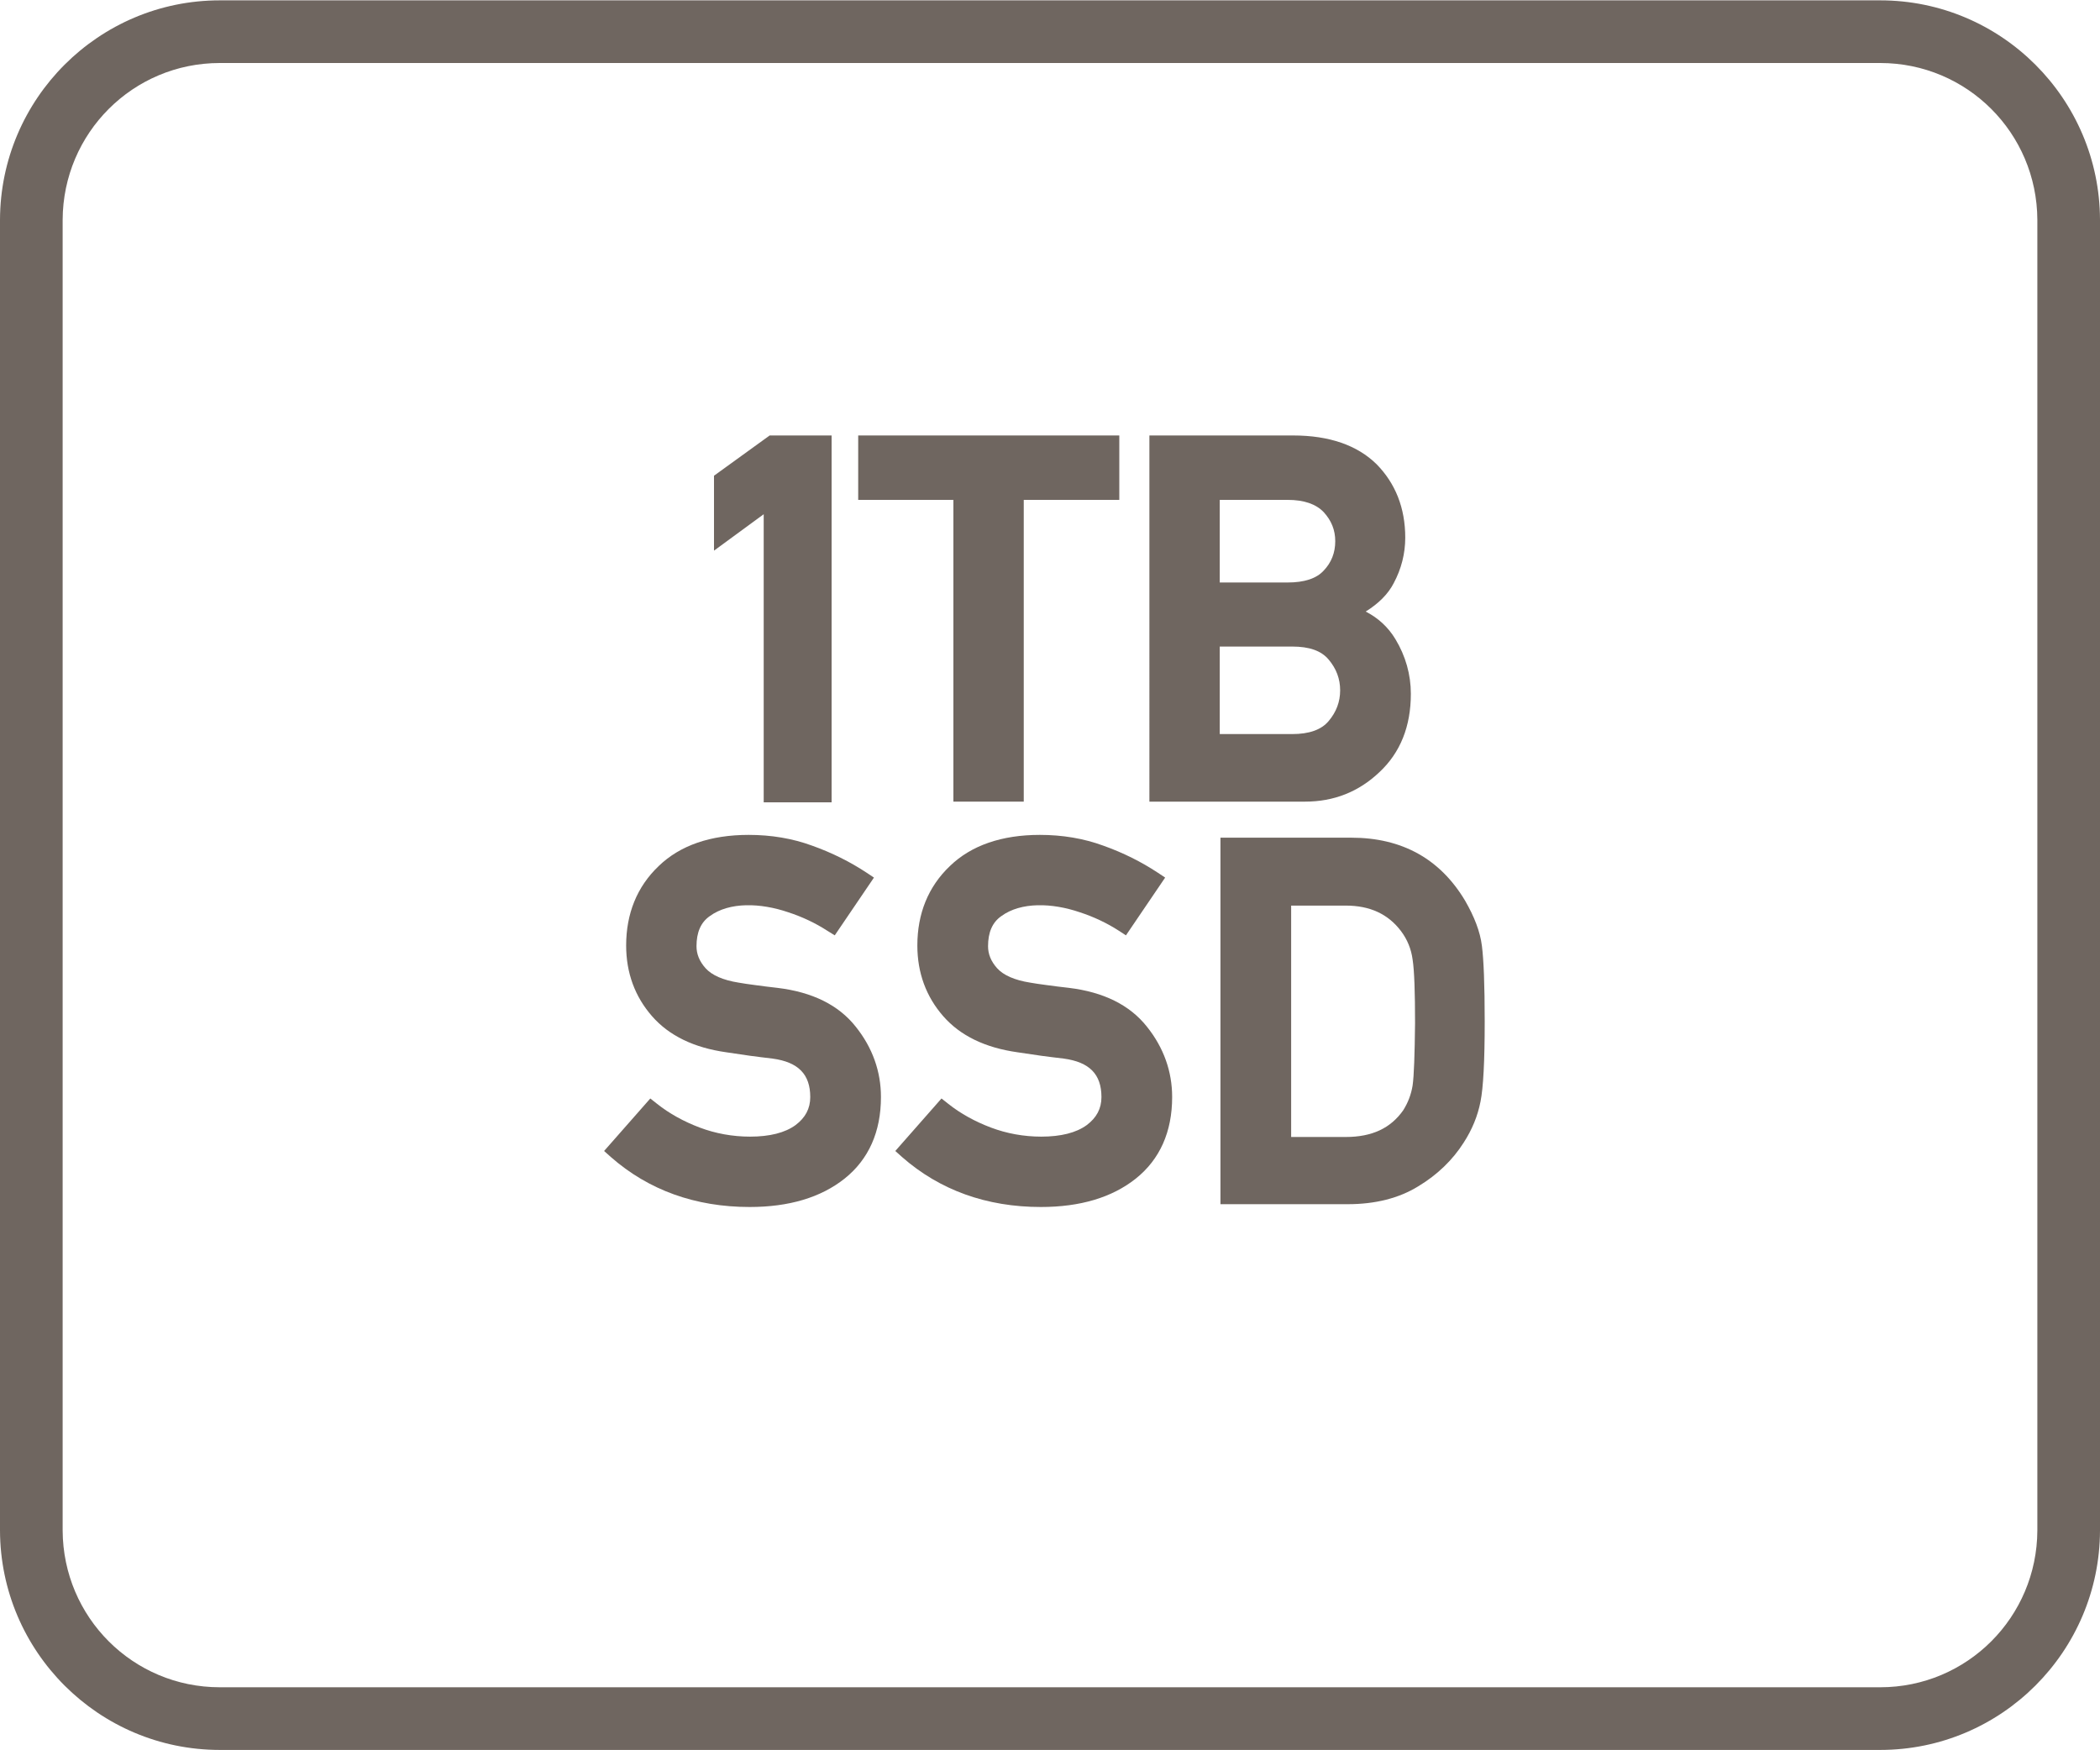
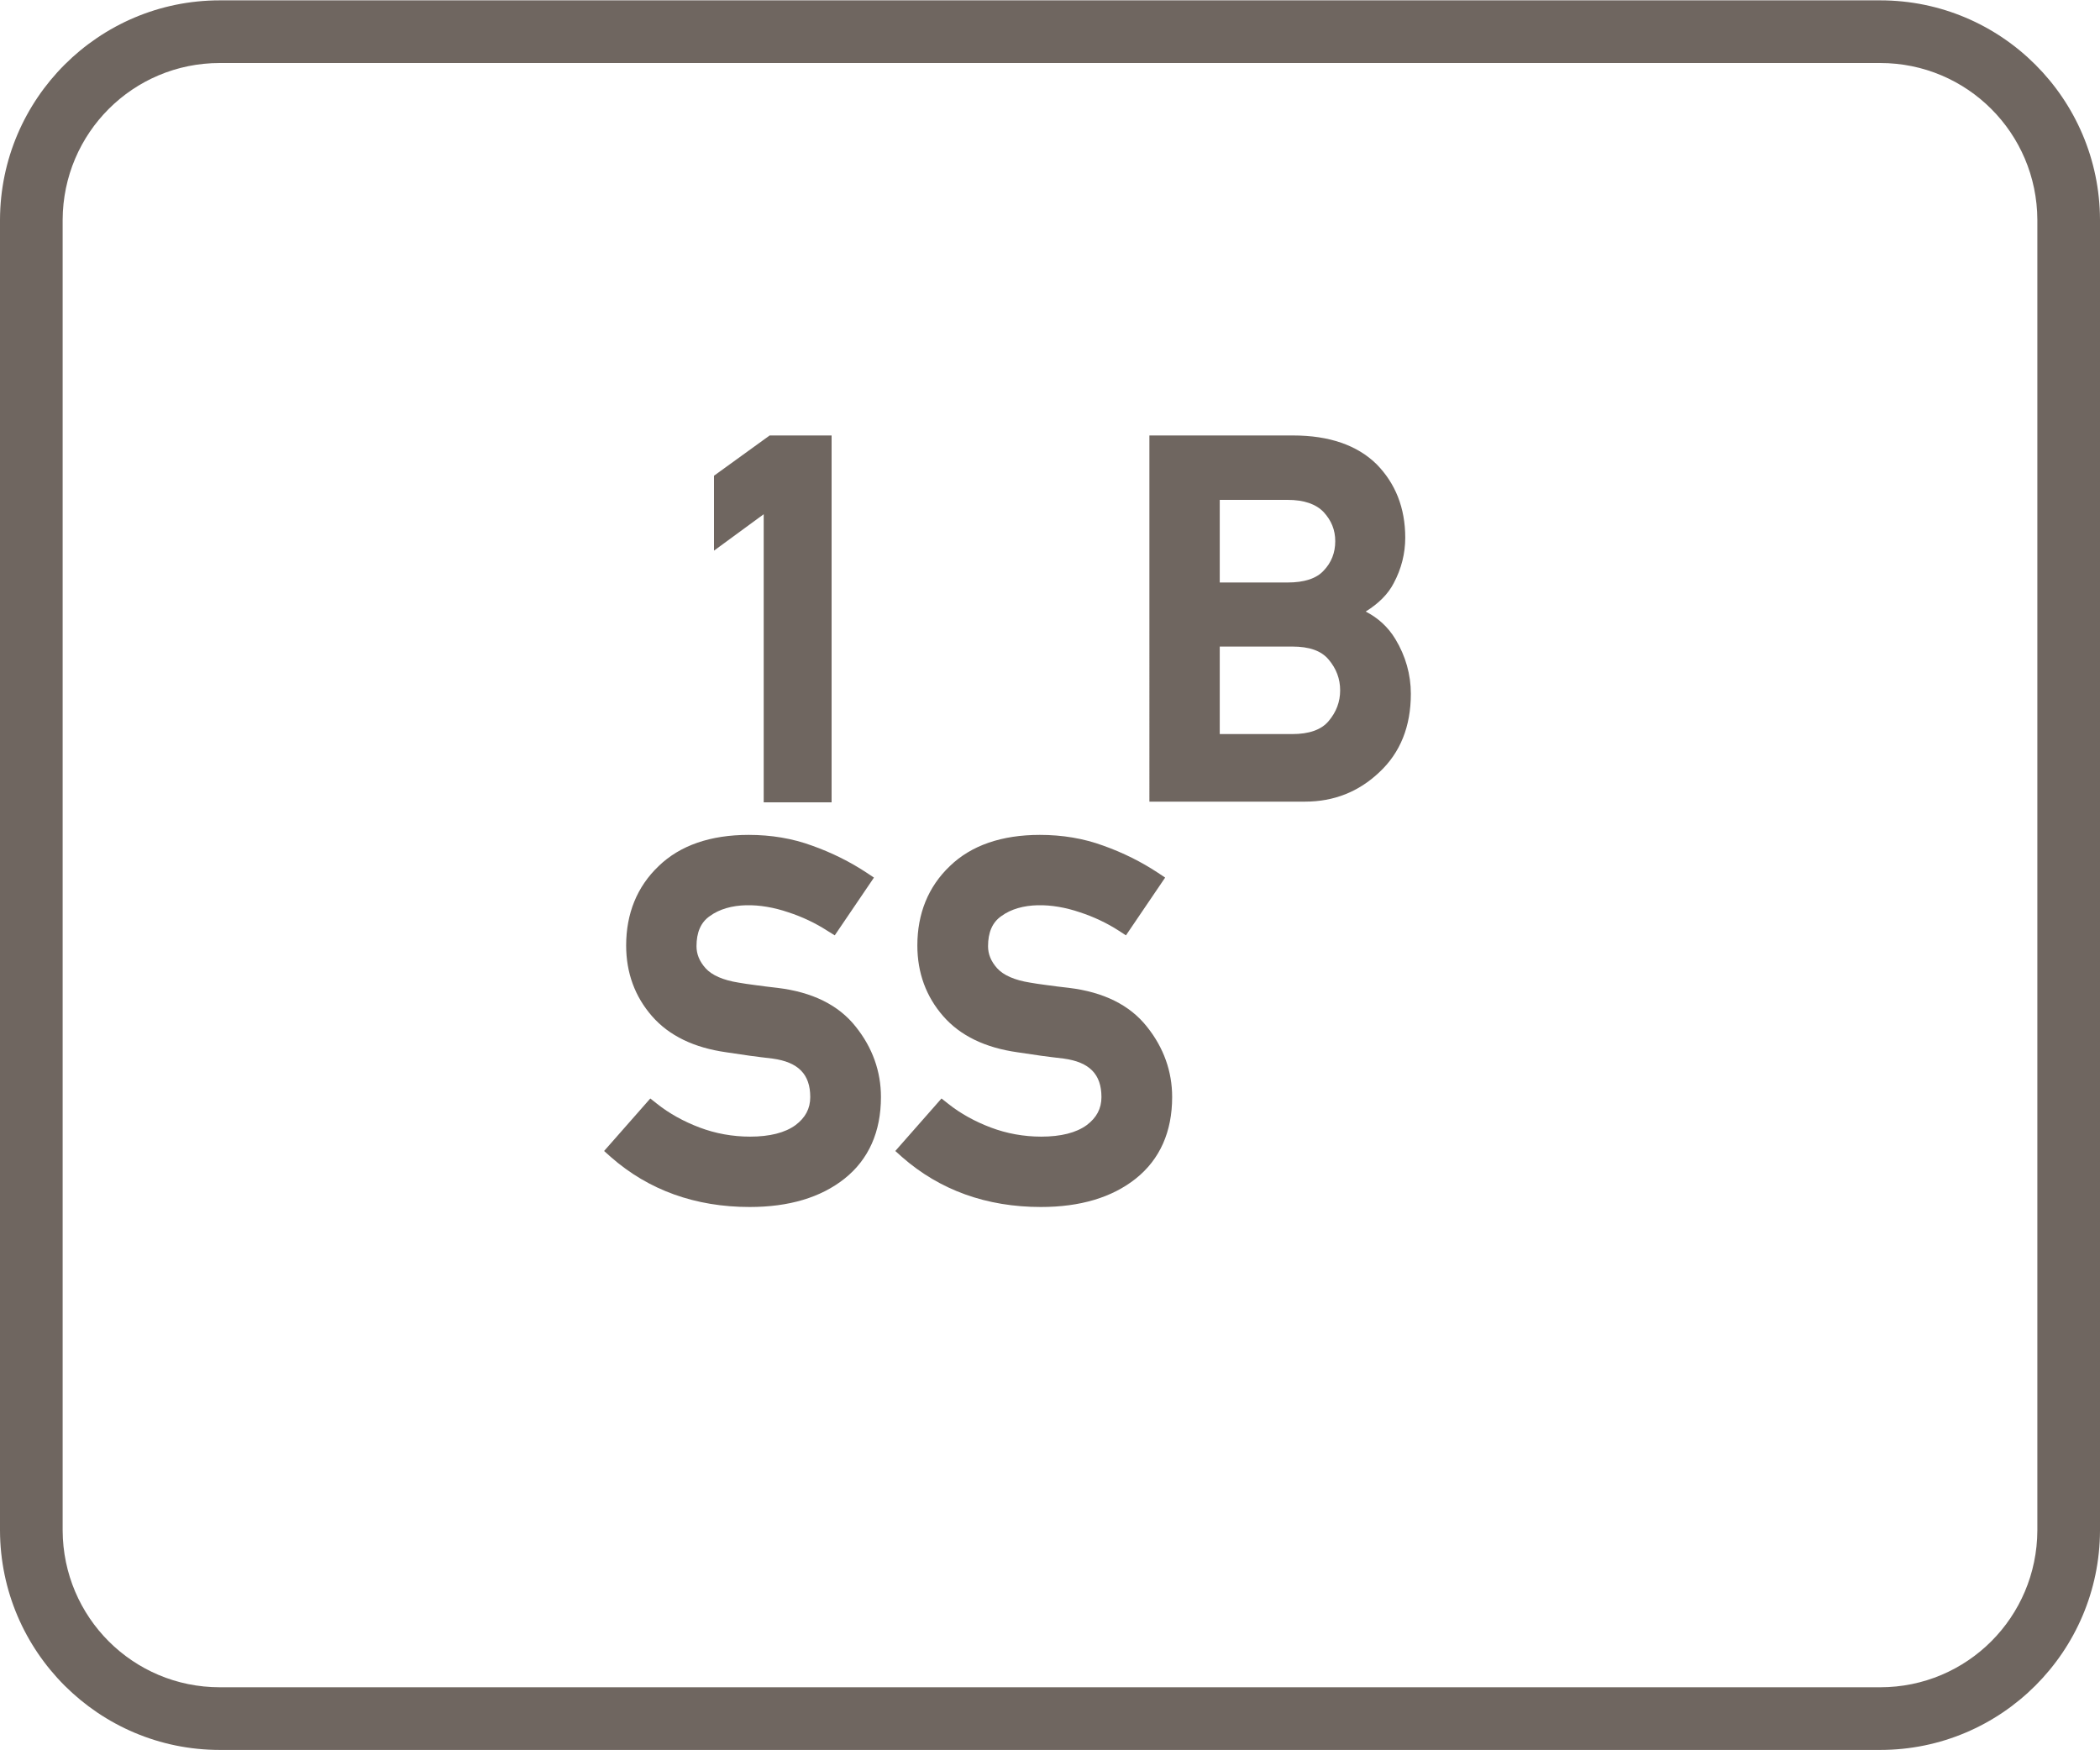
<svg xmlns="http://www.w3.org/2000/svg" version="1.1" id="Layer_1" x="0px" y="0px" viewBox="0 0 60 50" style="enable-background:new 0 0 60 50;" xml:space="preserve">
  <style type="text/css">
	.st0{fill:#6F6660;}
	.st1{fill-rule:evenodd;clip-rule:evenodd;fill:#6F6660;}
	.st2{fill:#FFFFFF;}
	.st3{fill:#6F6660;stroke:#6F6660;stroke-width:0.25;stroke-miterlimit:10;}
	.st4{enable-background:new    ;}
	.st5{fill:none;}
	.st6{fill:none;stroke:#6F6660;stroke-width:1.5;stroke-linecap:round;stroke-linejoin:round;stroke-miterlimit:10;}
	.st7{fill:none;stroke:#6F6660;stroke-miterlimit:10;}
	.st8{fill:#6F6660;stroke:#6F6660;stroke-width:0.5;stroke-miterlimit:10;}
	.st9{fill:#6F6660;stroke:#6F6660;stroke-linecap:round;stroke-miterlimit:10;}
	.st10{fill:#6F6660;stroke:#6F6660;stroke-width:0.75;stroke-linecap:round;stroke-miterlimit:10;}
	.st11{fill:#F2A803;stroke:#6F6660;stroke-width:0.75;stroke-linecap:round;stroke-miterlimit:10;}
	.st12{fill:none;stroke:#6F6660;stroke-width:0.5;stroke-miterlimit:10;}
	.st13{fill:none;stroke:#6F6660;stroke-width:0.951;stroke-linecap:round;stroke-linejoin:round;stroke-miterlimit:10;}
	.st14{fill:none;stroke:#6F6660;stroke-width:0.762;stroke-linecap:round;stroke-linejoin:round;stroke-miterlimit:10;}
	.st15{fill:none;stroke:#6F6660;stroke-linecap:round;stroke-linejoin:round;stroke-miterlimit:10;}
	.st16{fill:none;stroke:#6F6660;stroke-width:0.75;stroke-linecap:round;stroke-linejoin:round;stroke-miterlimit:10;}
	.st17{fill:none;stroke:#6F6660;stroke-width:0.432;stroke-linecap:round;stroke-linejoin:round;stroke-miterlimit:10;}
</style>
  <g>
    <path class="st0" d="M53.72,0.01H6.28C2.82,0.01,0.01,2.82,0,6.28v37.44c0.01,3.46,2.82,6.27,6.28,6.27h47.44   c3.46,0,6.27-2.81,6.28-6.27V6.28C59.99,2.82,57.18,0.01,53.72,0.01z M58.21,43.72c-0.01,2.48-2.01,4.48-4.49,4.48H6.28   c-2.48,0-4.48-2-4.49-4.48V6.28C1.8,3.8,3.8,1.8,6.28,1.8h47.44c2.48,0,4.48,2,4.49,4.48V43.72z" />
    <polygon class="st0" points="21.82,22.92 23.76,22.92 23.76,12.44 21.99,12.44 20.4,13.59 20.4,15.73 21.82,14.69  " />
-     <polygon class="st0" points="27.24,22.9 29.25,22.9 29.25,14.28 31.98,14.28 31.98,12.44 24.52,12.44 24.52,14.28 27.24,14.28  " />
    <path class="st0" d="M39.41,22.06c0.6-0.56,0.9-1.31,0.9-2.24c0-0.55-0.15-1.08-0.44-1.56c-0.21-0.35-0.5-0.61-0.85-0.79   c0.37-0.23,0.64-0.5,0.8-0.81c0.22-0.41,0.33-0.85,0.33-1.3c0-0.85-0.28-1.55-0.82-2.1c-0.55-0.54-1.35-0.82-2.38-0.82h-4.11V22.9   h4.45C38.11,22.9,38.82,22.62,39.41,22.06z M34.85,14.28h1.94c0.47,0,0.81,0.12,1.03,0.35c0.22,0.24,0.33,0.51,0.33,0.83   c0,0.33-0.11,0.61-0.33,0.84c-0.21,0.23-0.56,0.34-1.03,0.34h-1.94V14.28z M34.85,20.97v-2.5h2.07c0.49,0,0.83,0.12,1.04,0.37   c0.22,0.26,0.33,0.55,0.33,0.88c0,0.33-0.11,0.62-0.33,0.88c-0.21,0.25-0.56,0.37-1.04,0.37H34.85z" />
    <path class="st0" d="M22.21,28.22c-0.24-0.03-0.45-0.05-0.64-0.08c-0.18-0.02-0.34-0.05-0.47-0.07c-0.44-0.07-0.76-0.21-0.94-0.41   c-0.18-0.2-0.26-0.41-0.26-0.63c0-0.39,0.12-0.68,0.38-0.86c0.56-0.41,1.45-0.38,2.24-0.11c0.4,0.13,0.78,0.31,1.12,0.53l0.21,0.13   l1.12-1.65l-0.21-0.14c-0.47-0.31-0.99-0.57-1.55-0.77c-0.57-0.21-1.18-0.31-1.82-0.31c-1.09,0-1.96,0.3-2.57,0.89   c-0.62,0.59-0.93,1.36-0.93,2.27c0,0.78,0.25,1.46,0.74,2.02c0.49,0.56,1.2,0.9,2.12,1.03l0.68,0.1c0.2,0.03,0.41,0.05,0.64,0.08   c0.74,0.1,1.08,0.45,1.08,1.1c0,0.33-0.14,0.59-0.42,0.8c-0.3,0.22-0.74,0.33-1.3,0.33c-0.5,0-0.99-0.09-1.44-0.26   s-0.87-0.4-1.22-0.68l-0.19-0.15l-1.32,1.5l0.19,0.17c1.08,0.95,2.42,1.43,3.97,1.43c1.12,0,2.03-0.27,2.71-0.81   c0.69-0.55,1.04-1.34,1.04-2.33c0-0.73-0.24-1.41-0.72-2.01C23.96,28.71,23.21,28.34,22.21,28.22z" />
    <path class="st0" d="M30.54,28.22c-0.24-0.03-0.45-0.05-0.64-0.08c-0.18-0.02-0.34-0.05-0.47-0.07c-0.44-0.07-0.76-0.21-0.94-0.41   c-0.18-0.2-0.26-0.41-0.26-0.63c0-0.39,0.12-0.68,0.38-0.86c0.56-0.41,1.45-0.38,2.24-0.11c0.4,0.13,0.78,0.31,1.12,0.53l0.2,0.13   l1.12-1.65l-0.21-0.14c-0.47-0.31-0.99-0.57-1.55-0.77c-0.57-0.21-1.18-0.31-1.82-0.31c-1.09,0-1.96,0.3-2.57,0.89   c-0.62,0.59-0.93,1.36-0.93,2.27c0,0.78,0.25,1.46,0.74,2.02c0.49,0.56,1.2,0.9,2.12,1.03l0.68,0.1c0.2,0.03,0.41,0.05,0.64,0.08   c0.74,0.1,1.08,0.45,1.08,1.1c0,0.33-0.14,0.59-0.42,0.8c-0.3,0.22-0.74,0.33-1.3,0.33c-0.5,0-0.99-0.09-1.44-0.26   s-0.87-0.4-1.22-0.68l-0.19-0.15l-1.32,1.5l0.19,0.17c1.08,0.95,2.42,1.43,3.97,1.43c1.12,0,2.03-0.27,2.71-0.81   c0.69-0.55,1.04-1.34,1.04-2.33c0-0.73-0.24-1.41-0.72-2.01C32.28,28.71,31.53,28.34,30.54,28.22z" />
-     <path class="st0" d="M41.86,25.73c-0.71-1.19-1.8-1.8-3.25-1.8h-3.74V34.4h3.64c0.78,0,1.46-0.17,2.01-0.51   c0.55-0.33,0.99-0.76,1.3-1.25c0.24-0.37,0.4-0.76,0.48-1.17c0.08-0.4,0.12-1.15,0.12-2.29c0-1.07-0.03-1.77-0.08-2.16   C42.29,26.61,42.12,26.18,41.86,25.73z M40.36,31.01c-0.04,0.25-0.13,0.49-0.27,0.71c-0.36,0.51-0.89,0.76-1.64,0.76h-1.56v-6.61   h1.56c0.69,0,1.21,0.24,1.58,0.73c0.18,0.24,0.29,0.51,0.33,0.81c0.05,0.32,0.07,0.94,0.07,1.82   C40.42,30.13,40.4,30.73,40.36,31.01z" />
  </g>
</svg>